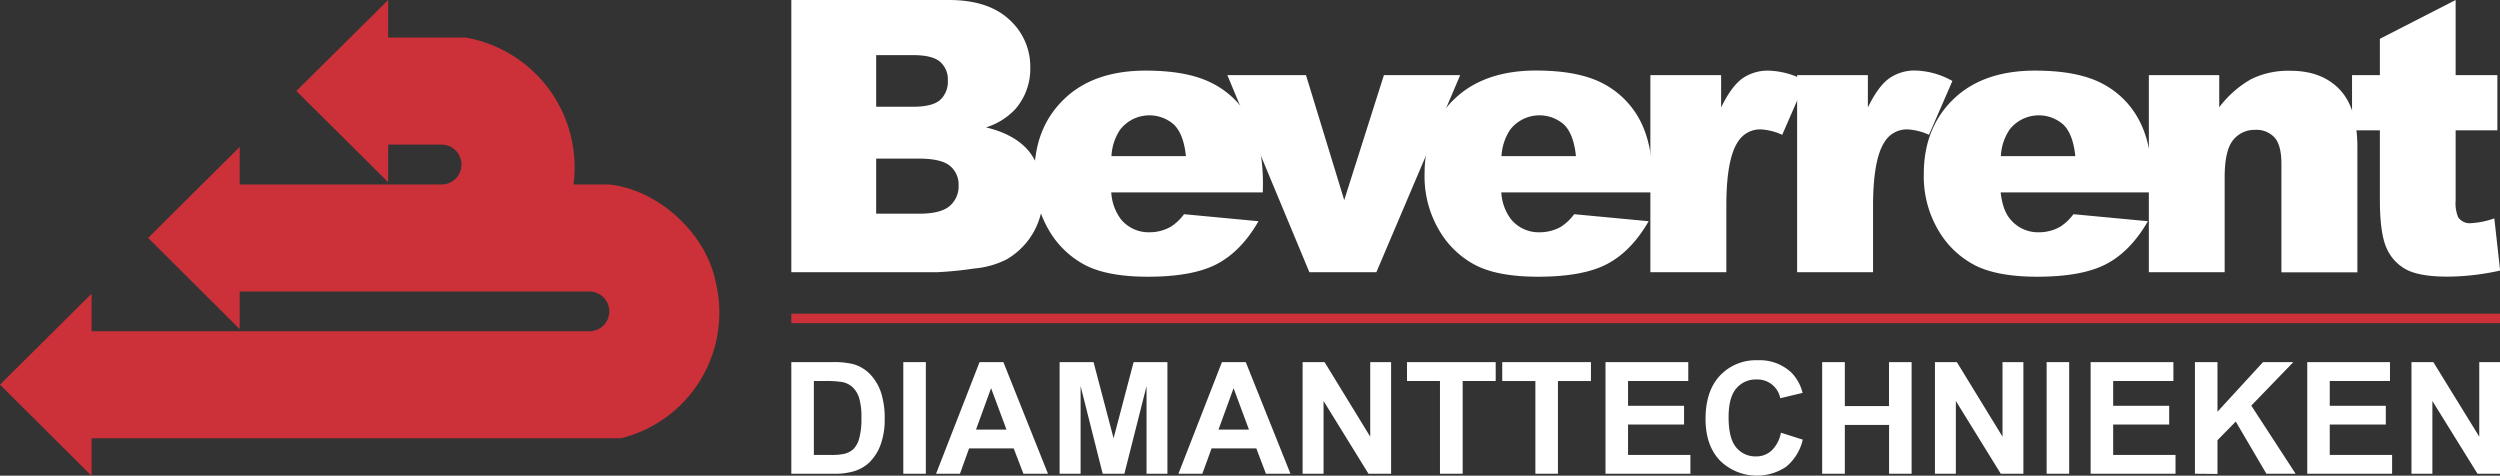
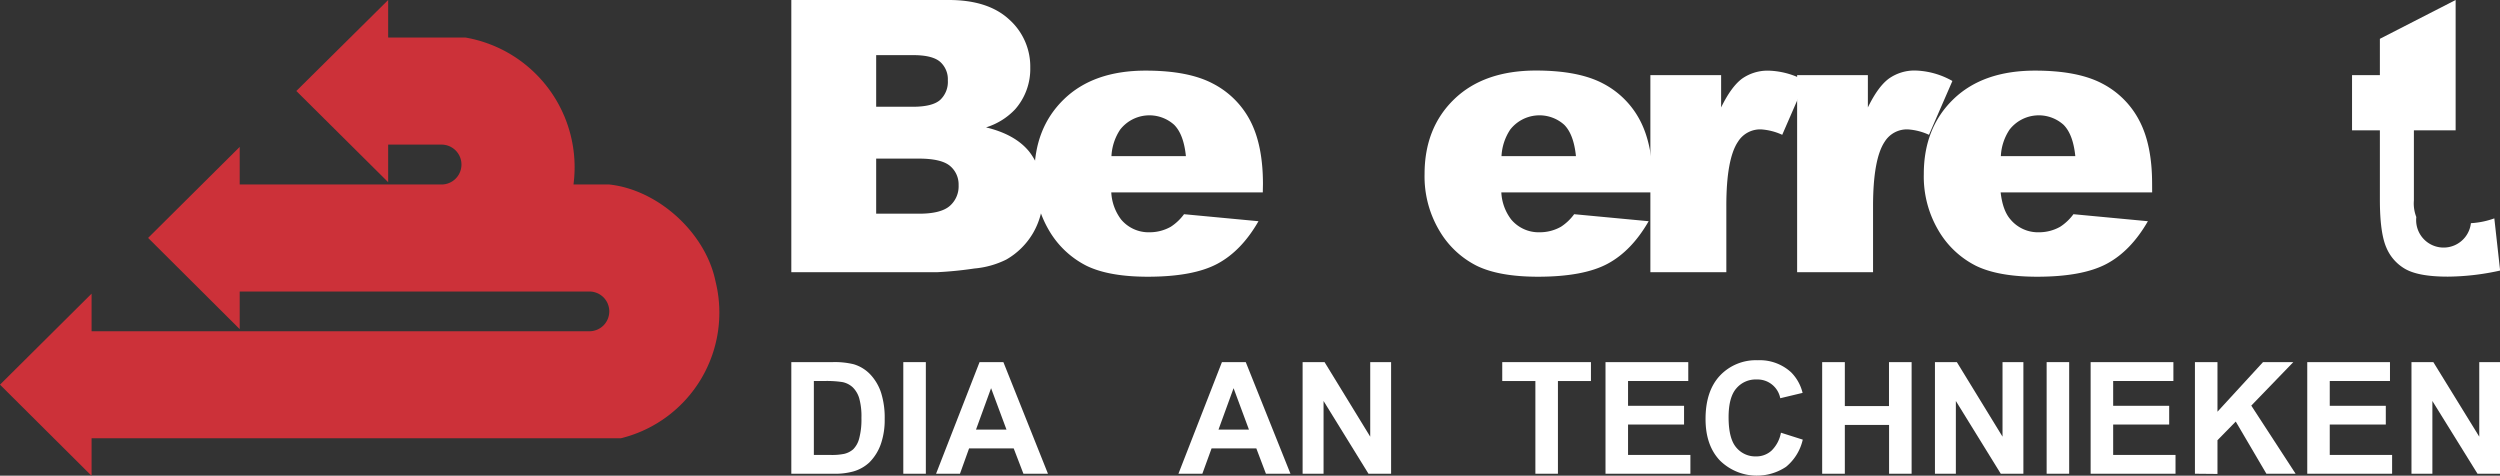
<svg xmlns="http://www.w3.org/2000/svg" viewBox="0 0 598.97 113.96">
  <rect x="0" y="0" width="598.97" height="113.96" fill="#333333" stroke="none" />
  <defs>
    <style>.cls-1{fill:#cc3139;}.cls-2{fill:#fff;}</style>
  </defs>
  <title>logo_white</title>
  <g id="Laag_2" data-name="Laag 2">
    <g id="Laag_1-2" data-name="Laag 1">
      <g id="ARC">
        <path class="cls-1" d="M171.43,67.41A31,31,0,0,1,148.77,105H21.94v9L0,92.16l21.94-21.8v9H141a4.76,4.76,0,1,0,0-9.51H57.43v9L35.49,57,57.43,35.2v9H106a4.78,4.78,0,0,0,0-9.55H93v9L71,21.8,93,0V9h18.56a31.54,31.54,0,0,1,25.84,35.2h8.56C157.71,45.46,169.06,55.8,171.43,67.41Z" />
      </g>
      <path class="cls-2" d="M189.59,0h37.72q9.44,0,14.48,4.67a15.11,15.11,0,0,1,5.05,11.57,14.62,14.62,0,0,1-3.6,9.92,16.08,16.08,0,0,1-7,4.36q7,1.68,10.34,5.8a16,16,0,0,1,3.32,10.35,17.75,17.75,0,0,1-2.36,9.11,17.47,17.47,0,0,1-6.45,6.41,21.35,21.35,0,0,1-7.65,2.14,89.39,89.39,0,0,1-9,.89H189.59Zm20.33,25.58h8.76q4.71,0,6.56-1.63a5.91,5.91,0,0,0,1.85-4.69,5.59,5.59,0,0,0-1.85-4.45c-1.23-1.06-3.37-1.6-6.43-1.6h-8.89Zm0,25.62h10.27q5.2,0,7.34-1.84a6.21,6.21,0,0,0,2.14-5,5.77,5.77,0,0,0-2.11-4.65Q225.45,38,220.15,38H209.92Z" />
      <path class="cls-2" d="M302.55,46.09h-36.3a11.71,11.71,0,0,0,2.35,6.49,8.57,8.57,0,0,0,6.85,3.07,10.27,10.27,0,0,0,5.07-1.33,12.12,12.12,0,0,0,3.16-3L301.52,53q-4.09,7.13-9.87,10.21t-16.6,3.09q-9.39,0-14.77-2.64a21.74,21.74,0,0,1-8.92-8.41,25.45,25.45,0,0,1-3.53-13.55q0-11.07,7.09-17.93t19.6-6.85q10.14,0,16,3.07a20.79,20.79,0,0,1,9,8.9q3.06,5.83,3.07,15.17Zm-18.42-8.68c-.36-3.5-1.3-6-2.83-7.52a8.88,8.88,0,0,0-12.92,1.16,12.56,12.56,0,0,0-2.09,6.36Z" />
-       <path class="cls-2" d="M294.06,18H312.9l9.16,29.94L331.57,18h18.27L329.76,65.22H313.71Z" />
      <path class="cls-2" d="M396,46.09h-36.3a11.63,11.63,0,0,0,2.36,6.49,8.57,8.57,0,0,0,6.85,3.07A10.27,10.27,0,0,0,374,54.32a12,12,0,0,0,3.15-3L395,53q-4.1,7.13-9.87,10.21t-16.6,3.09c-6.25,0-11.18-.88-14.76-2.64a21.68,21.68,0,0,1-8.92-8.41,25.37,25.37,0,0,1-3.54-13.55q0-11.07,7.1-17.93T368,16.9q10.14,0,16,3.07a20.82,20.82,0,0,1,8.94,8.9Q396,34.71,396,44Zm-18.42-8.68c-.36-3.5-1.3-6-2.82-7.52a8.89,8.89,0,0,0-12.93,1.16,12.66,12.66,0,0,0-2.09,6.36Z" />
      <path class="cls-2" d="M395.41,18h16.95v7.74c1.63-3.35,3.32-5.65,5.05-6.92a10.66,10.66,0,0,1,6.43-1.89,19,19,0,0,1,8.76,2.5L427,32.3A14.31,14.31,0,0,0,421.93,31a6.26,6.26,0,0,0-5.52,2.94q-2.81,4.14-2.8,15.48V65.22h-18.2Z" />
      <path class="cls-2" d="M430.57,18h16.95v7.74c1.63-3.35,3.31-5.65,5.05-6.92A10.61,10.61,0,0,1,459,16.9a19.07,19.07,0,0,1,8.77,2.5l-5.61,12.9A14.2,14.2,0,0,0,457.08,31a6.27,6.27,0,0,0-5.52,2.94q-2.79,4.14-2.8,15.48V65.22H430.57Z" />
      <path class="cls-2" d="M515.63,46.09h-36.3c.33,2.9,1.11,5.07,2.36,6.49a8.57,8.57,0,0,0,6.85,3.07,10.27,10.27,0,0,0,5.07-1.33,12.12,12.12,0,0,0,3.16-3L514.61,53q-4.1,7.13-9.88,10.21t-16.59,3.09q-9.39,0-14.77-2.64a21.74,21.74,0,0,1-8.92-8.41,25.36,25.36,0,0,1-3.53-13.55q0-11.07,7.09-17.93t19.6-6.85q10.14,0,16,3.07a20.71,20.71,0,0,1,8.94,8.9q3.08,5.83,3.07,15.17Zm-18.41-8.68c-.36-3.5-1.3-6-2.83-7.52a8.88,8.88,0,0,0-12.92,1.16,12.47,12.47,0,0,0-2.09,6.36Z" />
-       <path class="cls-2" d="M514.84,18H531.7v7.7a25.15,25.15,0,0,1,7.65-6.74,20.15,20.15,0,0,1,9.43-2q7.51,0,11.77,4.48t4.25,13.81v30H546.6v-26q0-4.45-1.64-6.3a5.88,5.88,0,0,0-4.63-1.84A6.57,6.57,0,0,0,535,33.59q-2,2.49-2,8.94V65.22H514.84Z" />
-       <path class="cls-2" d="M588.34,0V18h10V31.23h-10V48a8.9,8.9,0,0,0,.58,4A3.3,3.3,0,0,0,592,53.47a19.8,19.8,0,0,0,5.61-1.15L599,64.82a59.48,59.48,0,0,1-12.54,1.46c-4.51,0-7.83-.57-10-1.73a10.59,10.59,0,0,1-4.73-5.26q-1.54-3.54-1.54-11.44V31.23h-6.67V18h6.67V9.3Z" />
-       <rect class="cls-1" x="189.59" y="75.15" width="409.38" height="2.27" />
+       <path class="cls-2" d="M588.34,0V18V31.23h-10V48a8.9,8.9,0,0,0,.58,4A3.3,3.3,0,0,0,592,53.47a19.8,19.8,0,0,0,5.61-1.15L599,64.82a59.48,59.48,0,0,1-12.54,1.46c-4.51,0-7.83-.57-10-1.73a10.59,10.59,0,0,1-4.73-5.26q-1.54-3.54-1.54-11.44V31.23h-6.67V18h6.67V9.3Z" />
      <path class="cls-2" d="M189.59,86.76h9.86a19.24,19.24,0,0,1,5.09.51,9.05,9.05,0,0,1,4,2.47,11.73,11.73,0,0,1,2.55,4.33,19.83,19.83,0,0,1,.87,6.32,17.49,17.49,0,0,1-.82,5.69,11.62,11.62,0,0,1-2.86,4.72,9.42,9.42,0,0,1-3.79,2.14,16.32,16.32,0,0,1-4.78.56H189.59Zm5.4,4.53V109h4a14.6,14.6,0,0,0,3.26-.26,5,5,0,0,0,2.18-1.11,5.66,5.66,0,0,0,1.42-2.58,17.68,17.68,0,0,0,.54-4.9,16.17,16.17,0,0,0-.54-4.76,6.12,6.12,0,0,0-1.54-2.59,5.13,5.13,0,0,0-2.49-1.26,24.82,24.82,0,0,0-4.44-.25Z" />
      <path class="cls-2" d="M216.42,113.5V86.76h5.4V113.5Z" />
      <path class="cls-2" d="M251.08,113.5H245.2l-2.33-6.07H232.18L230,113.5h-5.73l10.42-26.74h5.71Zm-9.94-10.58L237.45,93l-3.61,9.92Z" />
-       <path class="cls-2" d="M253.87,113.5V86.76H262L266.8,105l4.8-18.24h8.1V113.5h-5v-21l-5.31,21h-5.2l-5.29-21v21Z" />
      <path class="cls-2" d="M309.18,113.5H303.3L301,107.43H290.28l-2.21,6.07h-5.73l10.42-26.74h5.71Zm-9.95-10.58L295.55,93l-3.61,9.92Z" />
      <path class="cls-2" d="M312.09,113.5V86.76h5.26l10.94,17.86V86.76h5V113.5h-5.42L317.11,96.07V113.5Z" />
-       <path class="cls-2" d="M345,113.5V91.29H337.1V86.76h21.25v4.53h-7.91V113.5Z" />
      <path class="cls-2" d="M367.86,113.5V91.29h-7.94V86.76h21.25v4.53h-7.91V113.5Z" />
      <path class="cls-2" d="M384.66,113.5V86.76h19.83v4.53H390.06v5.93h13.42v4.5H390.06V109H405v4.5Z" />
      <path class="cls-2" d="M426.69,103.67l5.23,1.66a11.79,11.79,0,0,1-4,6.51,12.61,12.61,0,0,1-15.86-1.52q-3.44-3.63-3.43-9.95,0-6.68,3.44-10.37a11.83,11.83,0,0,1,9.07-3.69,11.09,11.09,0,0,1,8,2.9,10.5,10.5,0,0,1,2.74,4.92l-5.35,1.28a5.54,5.54,0,0,0-5.63-4.49A6.06,6.06,0,0,0,416,93.06q-1.85,2.13-1.85,6.91,0,5.07,1.82,7.22a5.93,5.93,0,0,0,4.75,2.16,5.41,5.41,0,0,0,3.7-1.37A8,8,0,0,0,426.69,103.67Z" />
      <path class="cls-2" d="M436.57,113.5V86.76H442V97.29h10.58V86.76H458V113.5h-5.4V101.81H442V113.5Z" />
      <path class="cls-2" d="M463.59,113.5V86.76h5.25l10.94,17.86V86.76h5V113.5h-5.42L468.6,96.07V113.5Z" />
      <path class="cls-2" d="M490.35,113.5V86.76h5.4V113.5Z" />
      <path class="cls-2" d="M500.89,113.5V86.76h19.83v4.53H506.29v5.93h13.42v4.5H506.29V109h14.94v4.5Z" />
      <path class="cls-2" d="M525.88,113.5V86.76h5.4V98.64l10.91-11.88h7.26L539.38,97.18,550,113.5h-7L535.66,101l-4.38,4.47v8.08Z" />
      <path class="cls-2" d="M552.79,113.5V86.76h19.82v4.53H558.18v5.93h13.43v4.5H558.18V109h14.94v4.5Z" />
      <path class="cls-2" d="M577.76,113.5V86.76H583l11,17.86V86.76h5V113.5h-5.42L582.77,96.07V113.5Z" />
    </g>
  </g>
</svg>